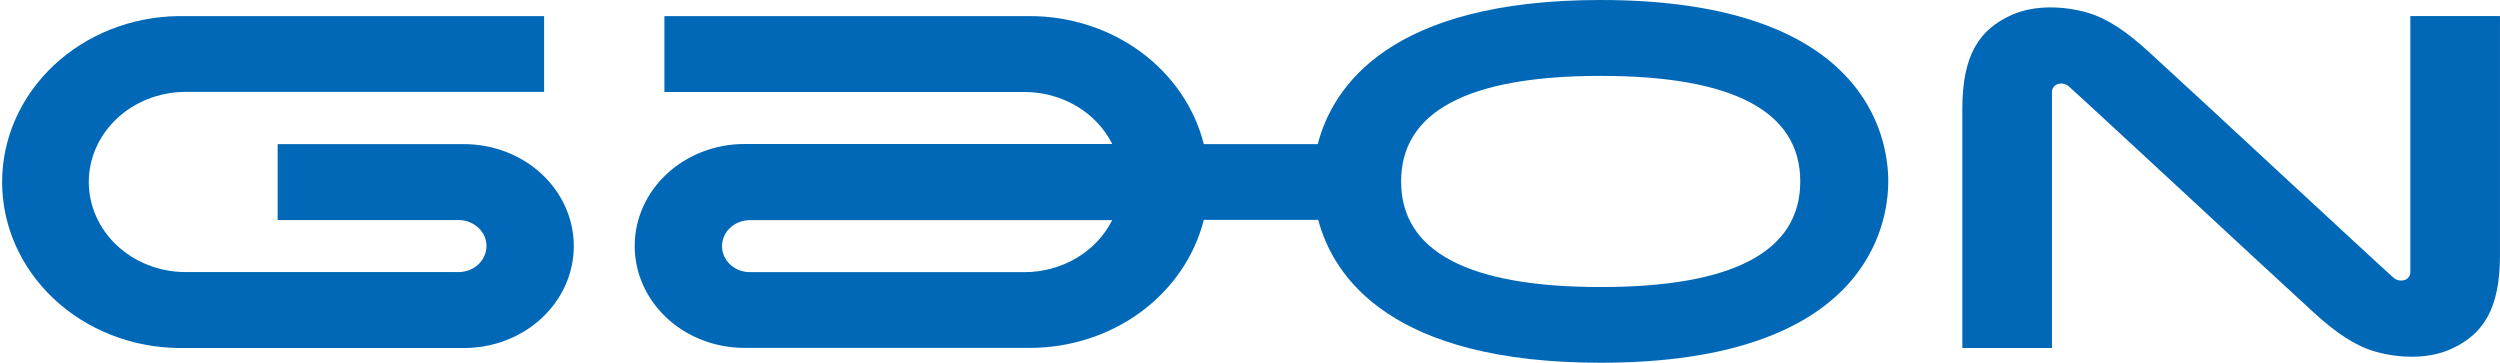
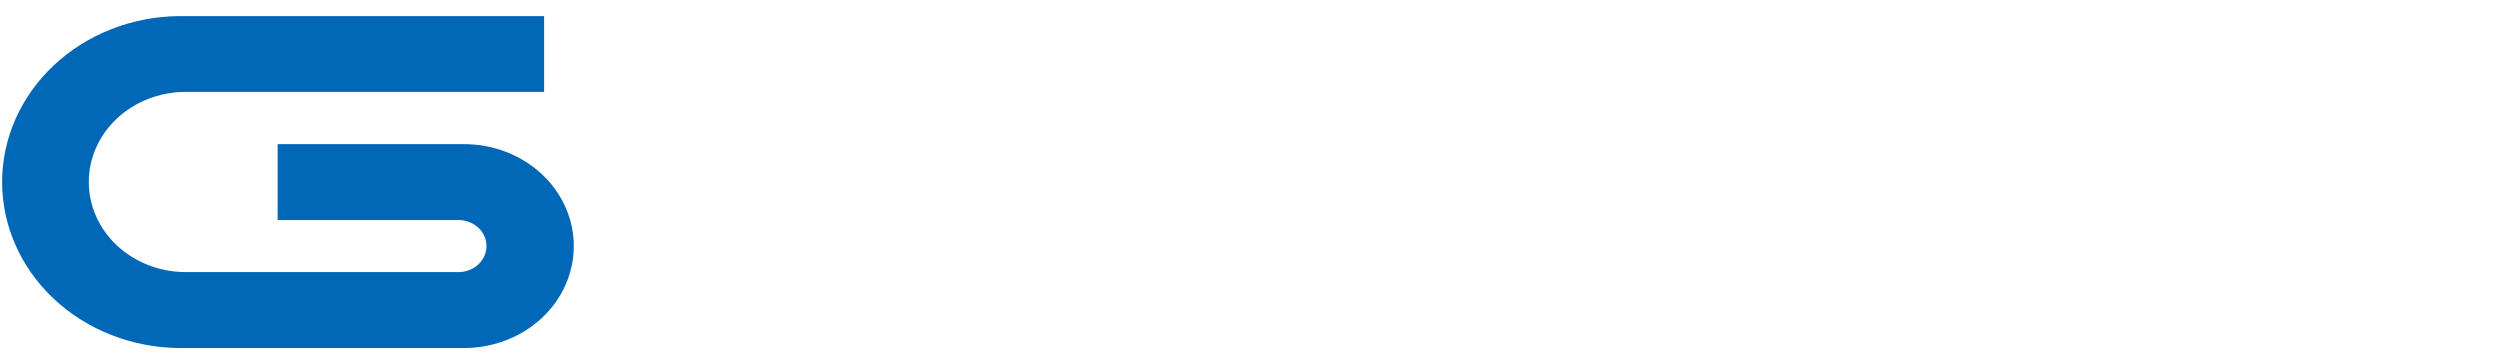
<svg xmlns="http://www.w3.org/2000/svg" width="124" height="18" viewBox="0 0 124 18" fill="none">
  <g clip-path="url(#clip0_441_3644)">
-     <path d="M79.394 0C68.933 0 66.098 4.303 65.361 7.149H59.71C59.253 5.343 58.153 3.732 56.587 2.58C55.022 1.427 53.083 0.799 51.085 0.799H32.954V4.562H50.808C51.724 4.562 52.621 4.804 53.394 5.262C54.167 5.719 54.782 6.372 55.169 7.143H36.924C35.481 7.143 34.096 7.676 33.075 8.624C32.054 9.572 31.481 10.858 31.481 12.199C31.481 13.54 32.054 14.826 33.075 15.774C34.096 16.723 35.481 17.255 36.924 17.255H51.085C53.082 17.254 55.02 16.626 56.585 15.474C58.15 14.321 59.251 12.712 59.708 10.906H65.385C66.139 13.752 69.008 17.992 79.394 17.992C92.63 17.992 93.658 11.105 93.658 8.992C93.658 6.88 92.63 0 79.394 0ZM50.808 13.499H37.201C36.832 13.499 36.479 13.363 36.218 13.121C35.958 12.879 35.812 12.55 35.812 12.208C35.812 11.866 35.958 11.538 36.218 11.296C36.479 11.054 36.832 10.918 37.201 10.918H55.166C54.78 11.689 54.165 12.341 53.392 12.799C52.62 13.256 51.724 13.499 50.808 13.499ZM79.394 14.237C72.824 14.237 69.495 12.477 69.495 9C69.495 5.523 72.829 3.764 79.394 3.764C85.958 3.764 89.293 5.523 89.293 9C89.293 12.477 85.964 14.237 79.394 14.237Z" fill="#0068B7" />
    <path d="M23.017 7.149H13.771V10.914H22.741C23.109 10.914 23.462 11.05 23.723 11.292C23.983 11.534 24.13 11.862 24.13 12.204C24.13 12.547 23.983 12.875 23.723 13.117C23.462 13.359 23.109 13.495 22.741 13.495H9.133C7.872 13.475 6.669 12.995 5.784 12.16C4.9 11.324 4.404 10.199 4.404 9.026C4.404 7.854 4.9 6.729 5.784 5.893C6.669 5.058 7.872 4.578 9.133 4.558H26.988V0.799H8.857C6.526 0.826 4.3 1.705 2.662 3.246C1.024 4.787 0.105 6.865 0.105 9.03C0.105 11.196 1.024 13.274 2.662 14.815C4.3 16.355 6.526 17.235 8.857 17.262H23.017C24.461 17.262 25.845 16.729 26.866 15.781C27.887 14.833 28.46 13.547 28.46 12.206C28.46 10.865 27.887 9.579 26.866 8.63C25.845 7.682 24.461 7.149 23.017 7.149Z" fill="#0068B7" />
-     <path d="M119.553 0.798V13.485C119.557 13.563 119.537 13.642 119.495 13.71C119.453 13.779 119.39 13.835 119.315 13.872C119.219 13.911 119.112 13.924 119.008 13.908C118.904 13.893 118.807 13.85 118.729 13.784C118.161 13.278 115.875 11.16 113.31 8.788C110.719 6.388 108.043 3.905 106.562 2.555C105.487 1.572 104.521 0.911 103.536 0.628C102.353 0.288 100.93 0.241 99.819 0.725C98.151 1.452 97.332 2.757 97.332 5.398V17.261H101.777V4.575C101.773 4.496 101.793 4.417 101.836 4.349C101.878 4.28 101.941 4.224 102.016 4.188C102.113 4.148 102.219 4.136 102.323 4.151C102.426 4.166 102.523 4.209 102.601 4.274C103.17 4.781 105.455 6.899 108.02 9.27C110.615 11.673 113.291 14.157 114.768 15.507C115.844 16.49 116.809 17.15 117.795 17.433C118.977 17.773 120.4 17.821 121.512 17.337C123.179 16.61 123.999 15.305 123.999 12.662V0.798H119.553Z" fill="#0068B7" />
  </g>
  <defs>
    <clipPath id="clip0_441_3644">
      <rect width="124" height="18" fill="white" />
    </clipPath>
  </defs>
</svg>